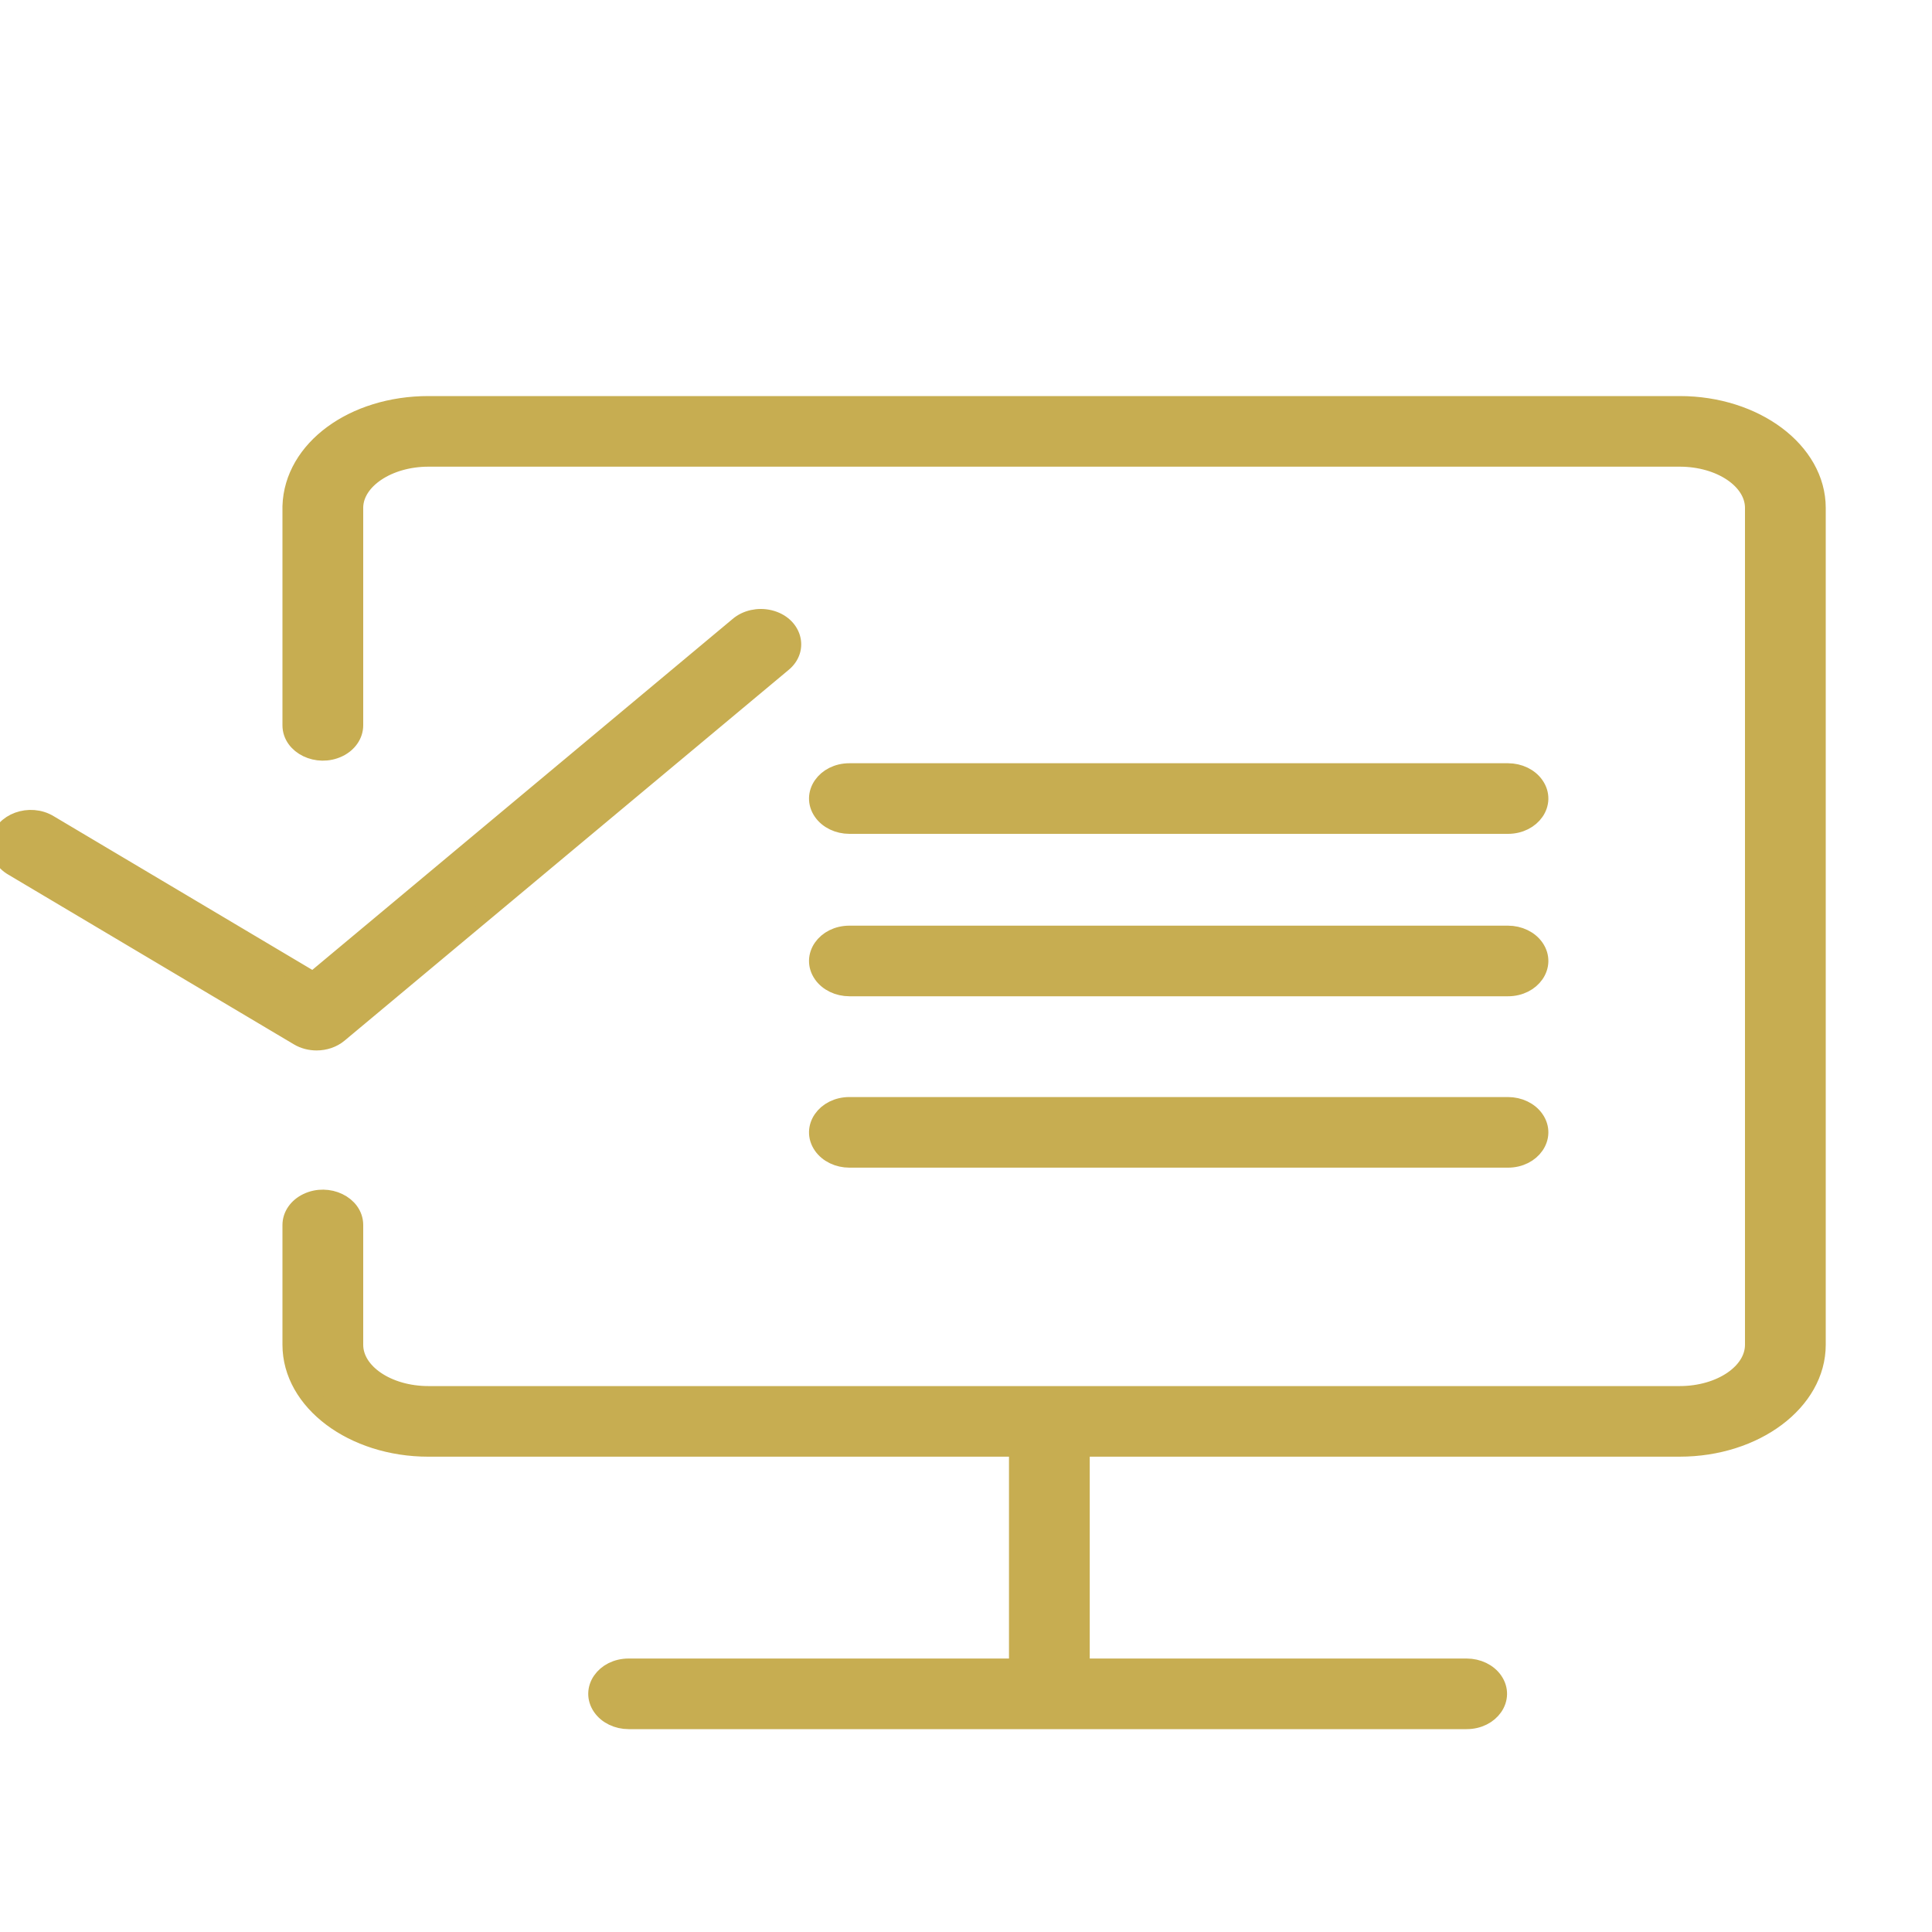
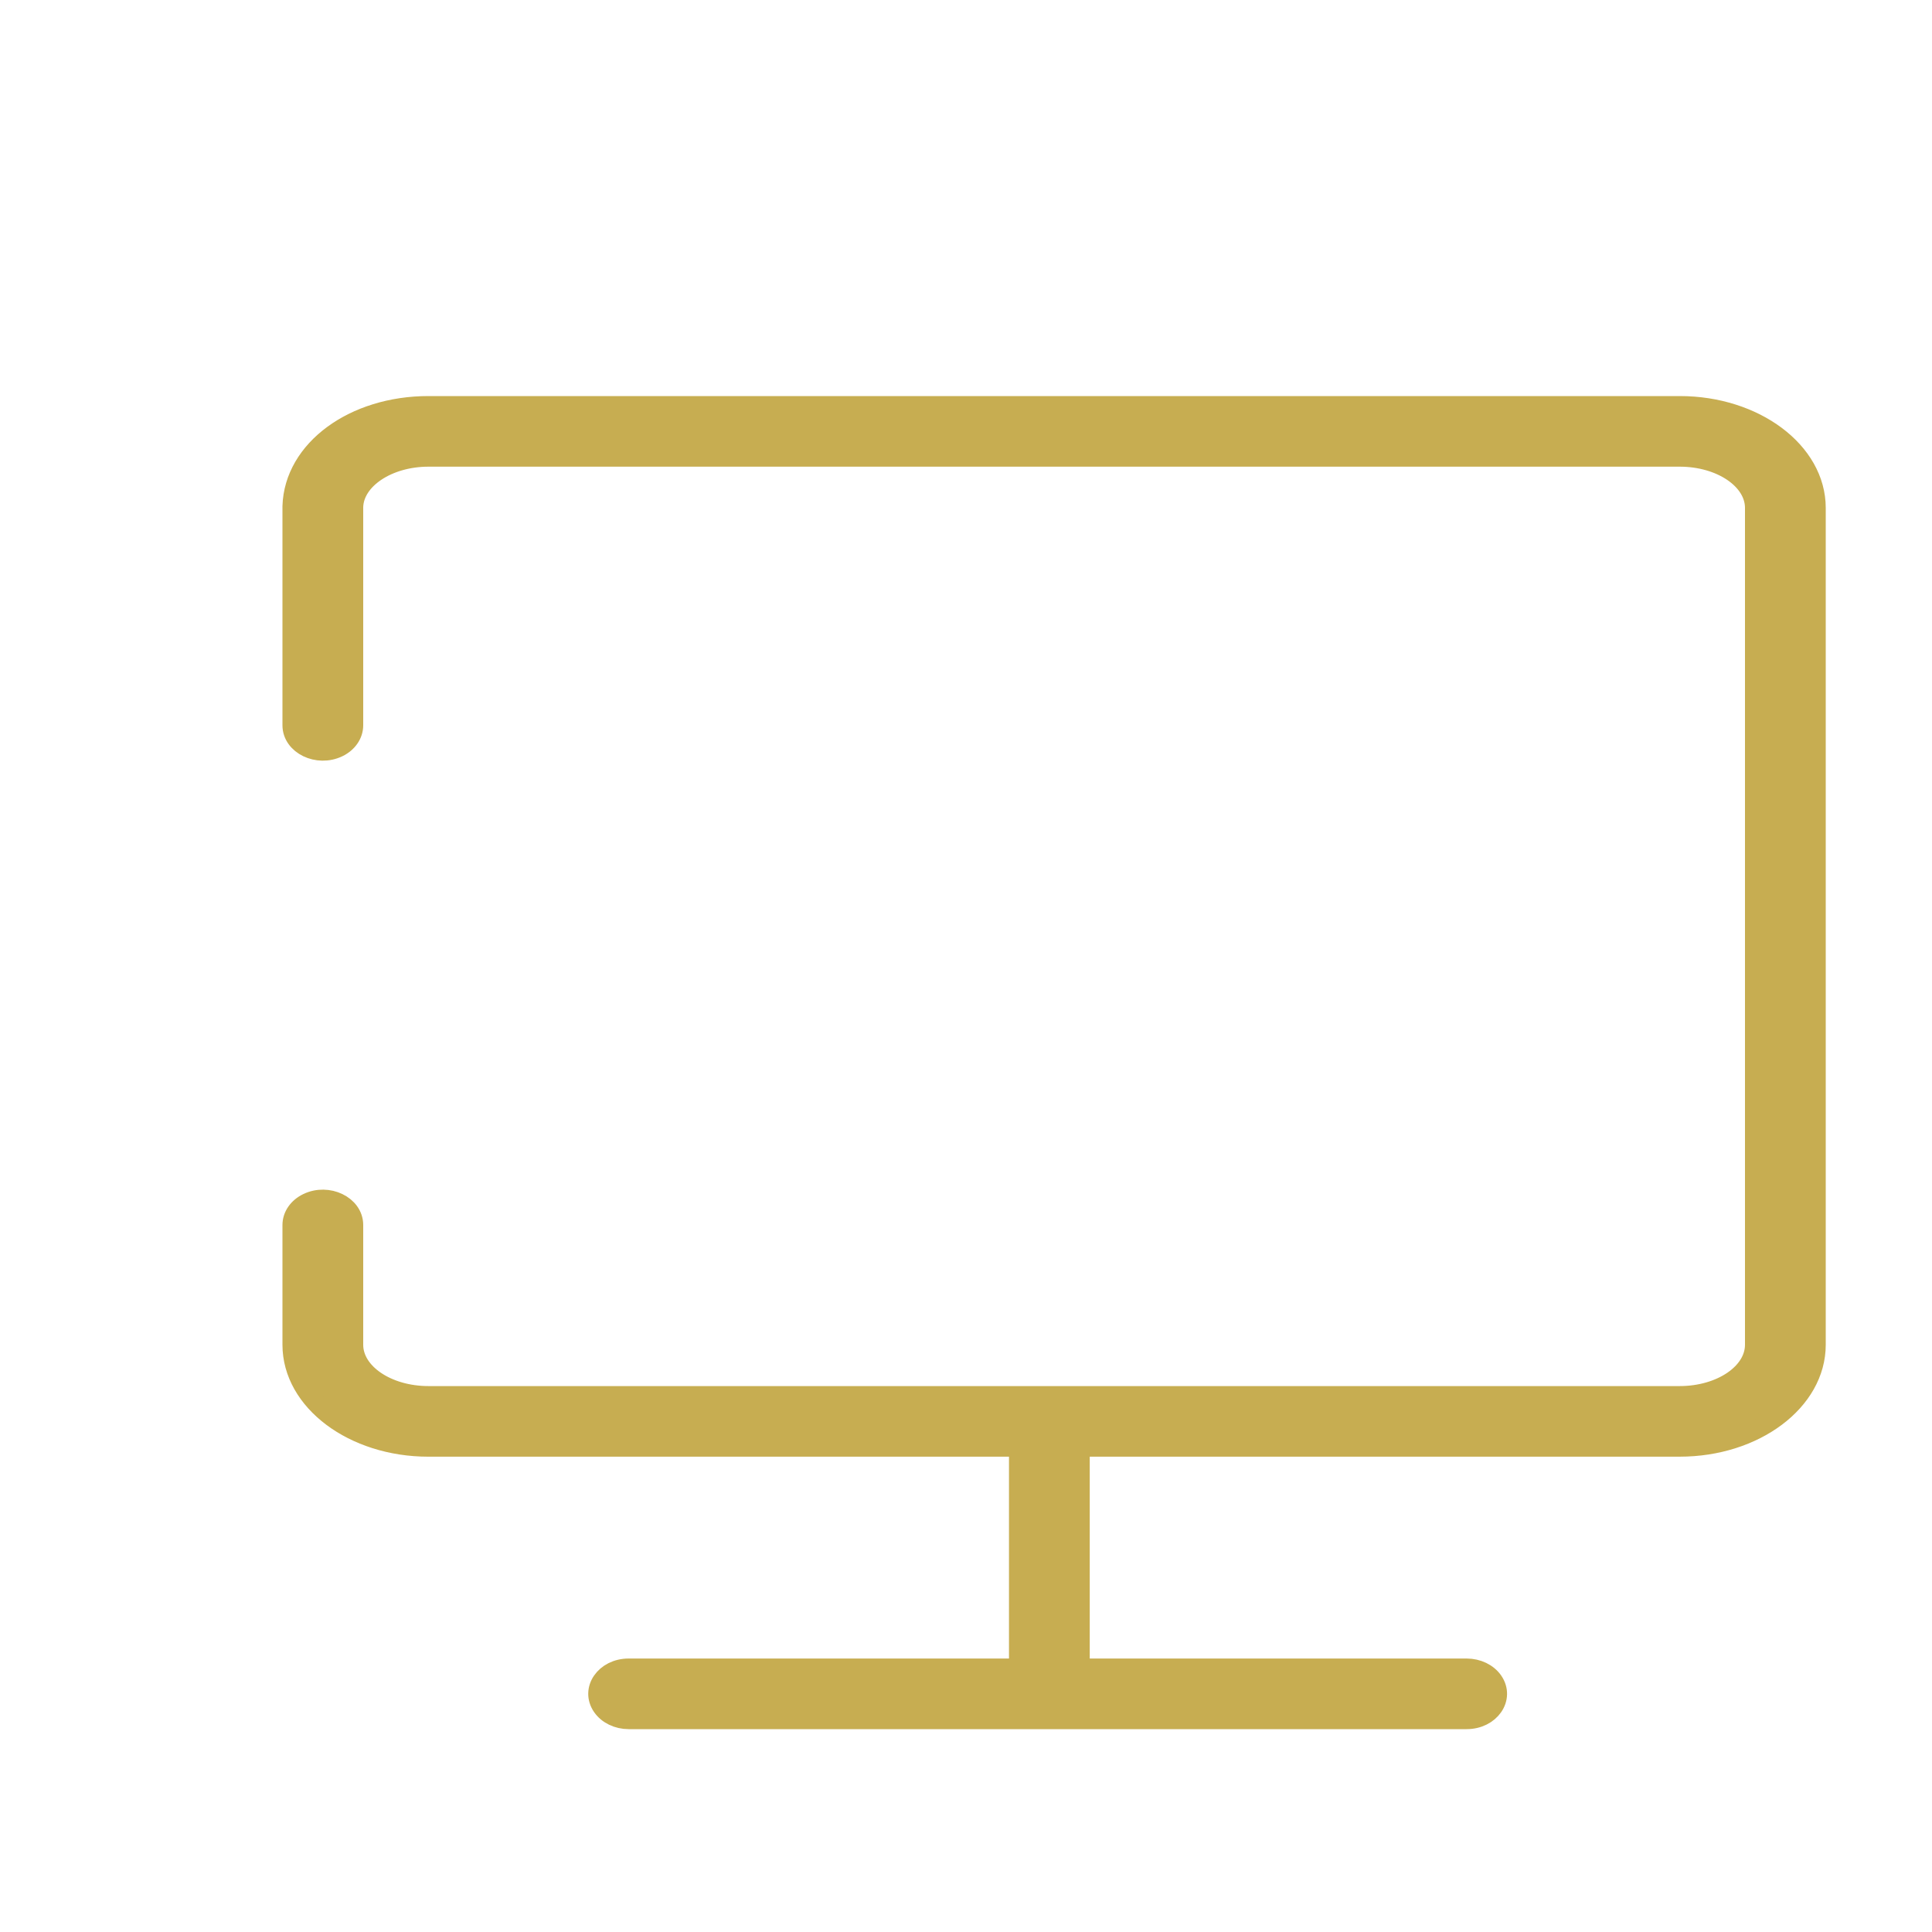
<svg xmlns="http://www.w3.org/2000/svg" viewBox="0 0 100.00 100.00" data-guides="{&quot;vertical&quot;:[],&quot;horizontal&quot;:[]}">
  <defs />
  <path fill="#c7ad51" stroke="#c7ad51" fill-opacity="1" stroke-width="1" stroke-opacity="1" color="rgb(51, 51, 51)" fill-rule="evenodd" id="tSvg118a4f0750c" title="Path 1" d="M86.941 21C65.352 21 43.764 21 22.175 21C18.308 21 15.209 23.27 15.12 26.202C15.12 29.982 15.12 33.762 15.12 37.542C15.12 38.564 16.445 39.203 17.505 38.692C17.997 38.455 18.3 38.016 18.3 37.542C18.3 33.773 18.3 30.004 18.3 26.235C18.344 24.812 20.082 23.655 22.175 23.655C43.764 23.655 65.352 23.655 86.941 23.655C89.08 23.655 90.82 24.836 90.82 26.29C90.82 40.728 90.82 55.167 90.82 69.606C90.82 71.06 89.079 72.243 86.941 72.243C65.352 72.243 43.764 72.243 22.175 72.243C20.039 72.243 18.3 71.06 18.3 69.606C18.3 67.539 18.3 65.472 18.3 63.405C18.3 62.383 16.975 61.745 15.915 62.256C15.423 62.493 15.12 62.931 15.12 63.405C15.12 65.472 15.12 67.539 15.12 69.606C15.12 72.524 18.284 74.898 22.175 74.898C32.358 74.898 42.542 74.898 52.725 74.898C52.725 78.713 52.725 82.529 52.725 86.345C45.996 86.345 39.268 86.345 32.539 86.345C31.315 86.345 30.55 87.451 31.163 88.336C31.447 88.747 31.971 89 32.539 89C46.997 89 61.455 89 75.912 89C77.136 89 77.902 87.894 77.29 87.009C77.005 86.598 76.481 86.345 75.912 86.345C69.243 86.345 62.574 86.345 55.905 86.345C55.905 82.529 55.905 78.713 55.905 74.897C66.25 74.897 76.595 74.897 86.941 74.897C90.833 74.897 94 72.523 94 69.605C94 55.167 94 40.728 94 26.29C94 23.373 90.833 21 86.941 21Z" style="" />
-   <path fill="#c7ad51" stroke="#c7ad51" fill-opacity="1" stroke-width="1" stroke-opacity="1" color="rgb(51, 51, 51)" fill-rule="evenodd" id="tSvg83b361d049" title="Path 2" d="M43.967 42.66C55.328 42.66 66.689 42.66 78.051 42.66C79.275 42.66 80.04 41.554 79.428 40.669C79.144 40.258 78.619 40.005 78.051 40.005C66.689 40.005 55.328 40.005 43.967 40.005C42.743 40.005 41.978 41.111 42.59 41.996C42.874 42.407 43.399 42.66 43.967 42.66ZM43.967 51.067C55.328 51.067 66.689 51.067 78.051 51.067C79.275 51.067 80.04 49.96 79.428 49.075C79.144 48.665 78.619 48.412 78.051 48.412C66.689 48.412 55.328 48.412 43.967 48.412C42.743 48.412 41.978 49.518 42.59 50.403C42.874 50.814 43.399 51.067 43.967 51.067ZM43.967 59.938C55.328 59.938 66.689 59.938 78.051 59.938C79.275 59.938 80.04 58.831 79.428 57.947C79.144 57.536 78.619 57.283 78.051 57.283C66.689 57.283 55.328 57.283 43.967 57.283C42.743 57.283 41.978 58.389 42.59 59.274C42.874 59.685 43.399 59.938 43.967 59.938ZM16.386 53.871C16.796 53.871 17.203 53.739 17.51 53.483C25.169 47.089 32.827 40.696 40.485 34.302C41.365 33.592 40.995 32.353 39.818 32.071C39.253 31.936 38.645 32.072 38.236 32.425C30.895 38.554 23.554 44.683 16.213 50.812C11.653 48.102 7.094 45.392 2.534 42.682C1.55 42.075 0.147 42.586 0.01 43.601C-0.056 44.089 0.206 44.568 0.691 44.845C5.616 47.772 10.541 50.699 15.466 53.625C15.742 53.791 16.066 53.871 16.386 53.871Z" style="" />
</svg>